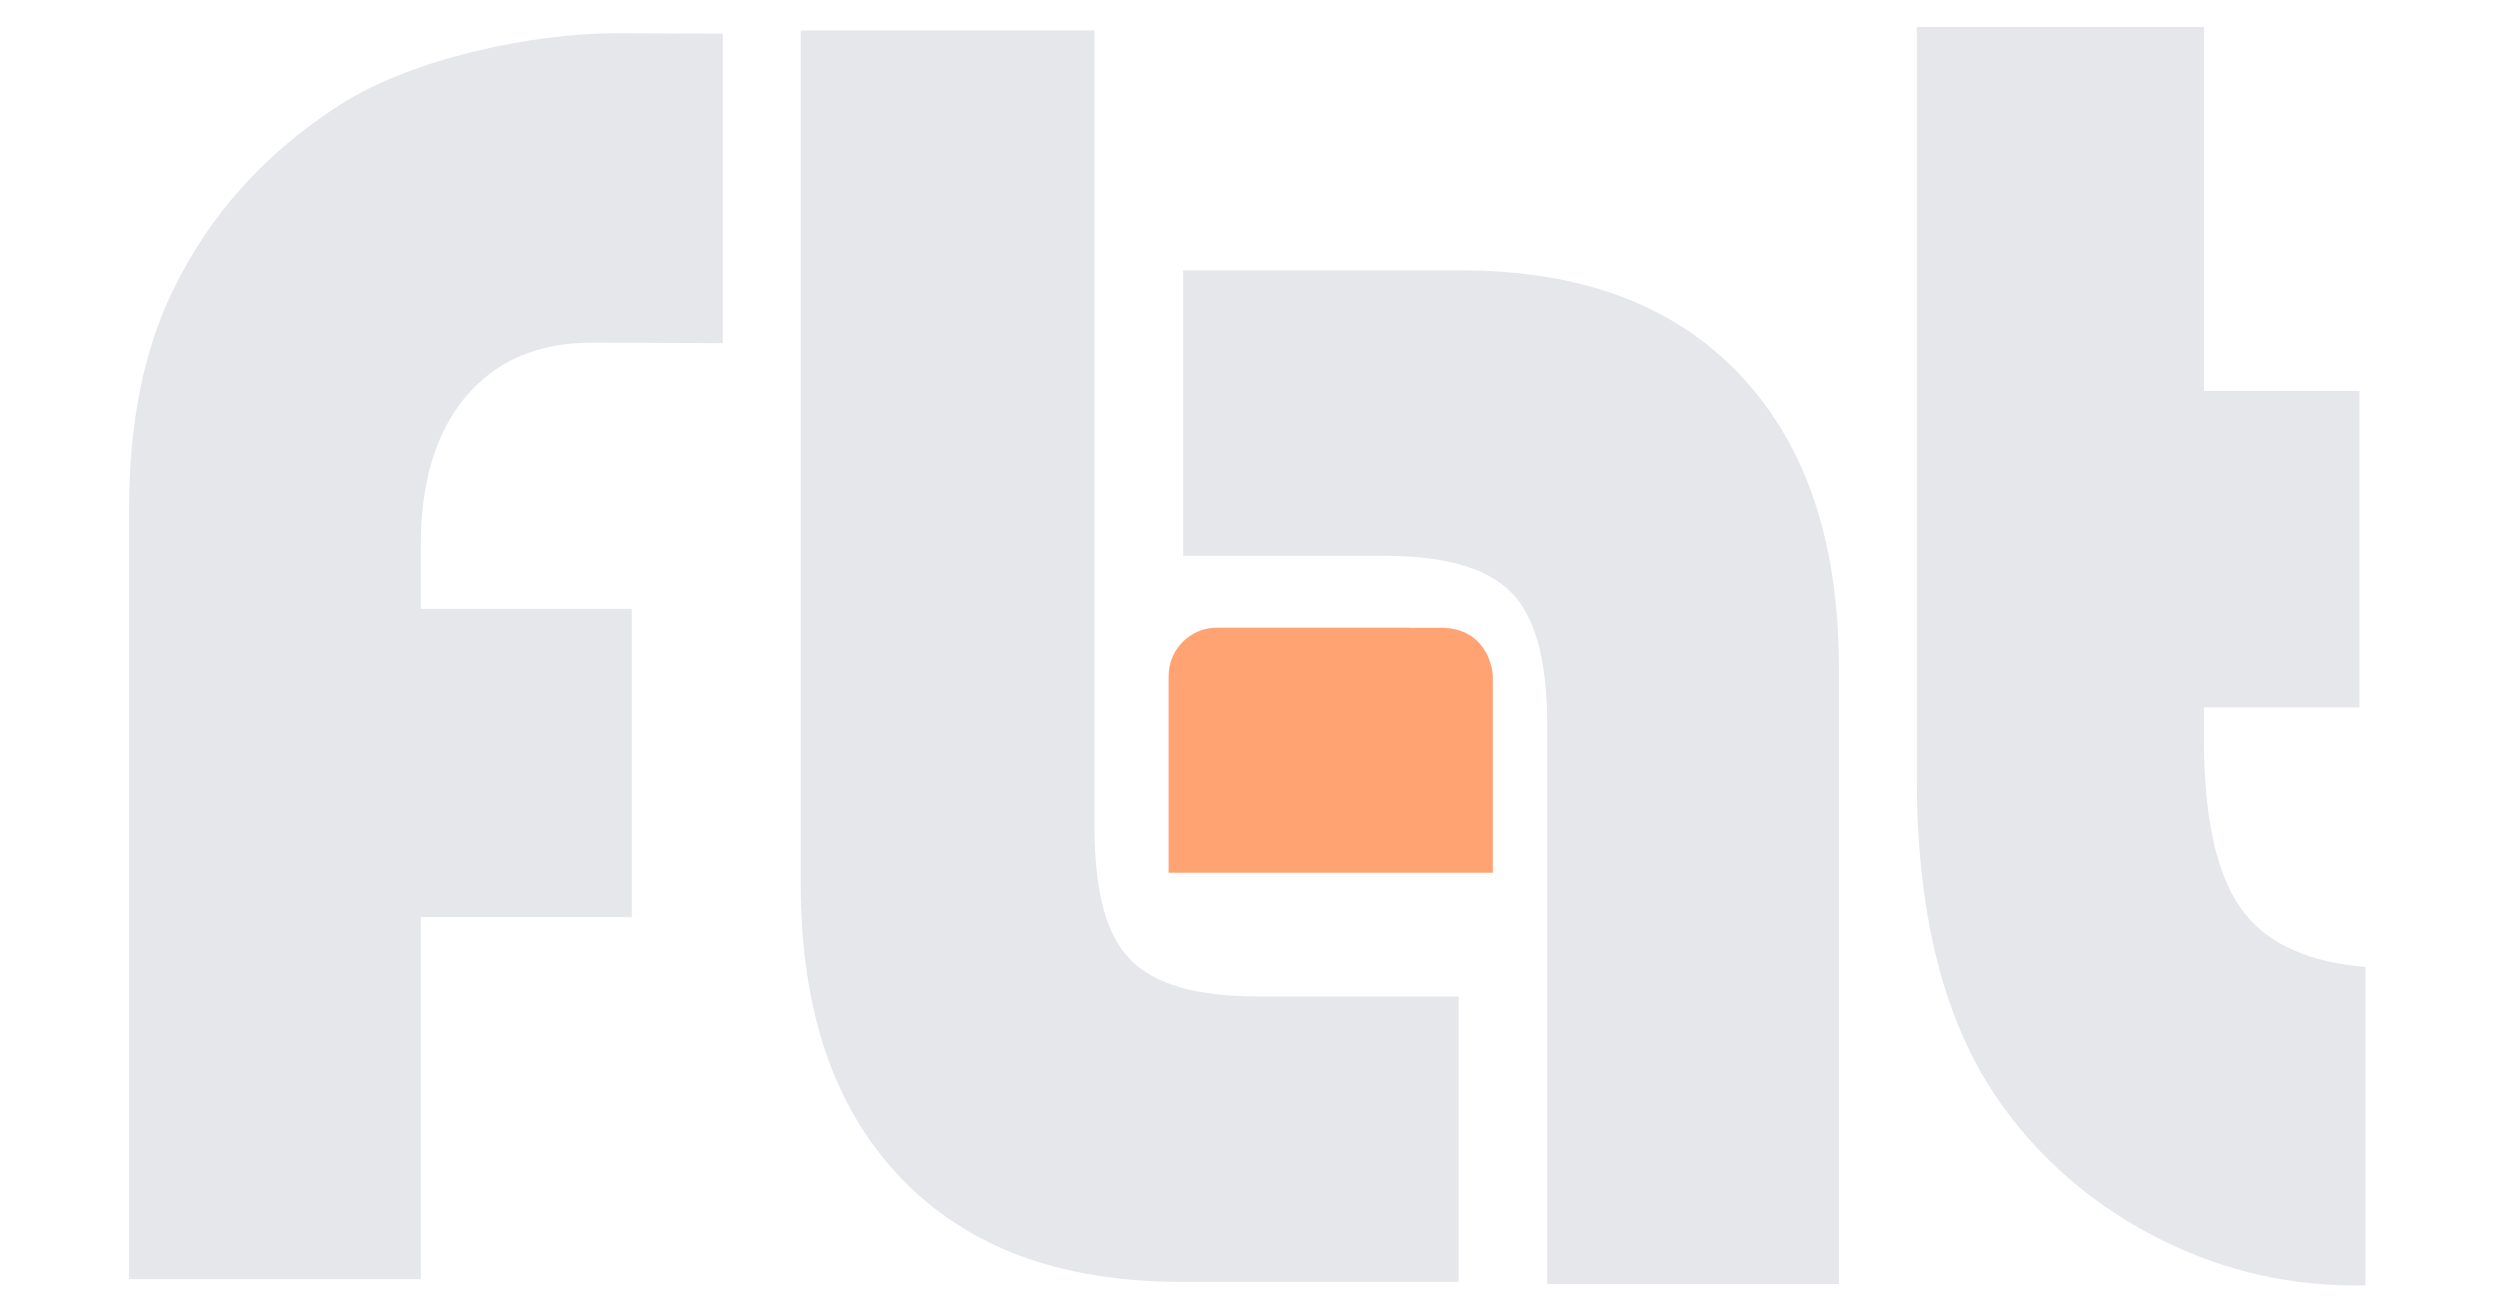
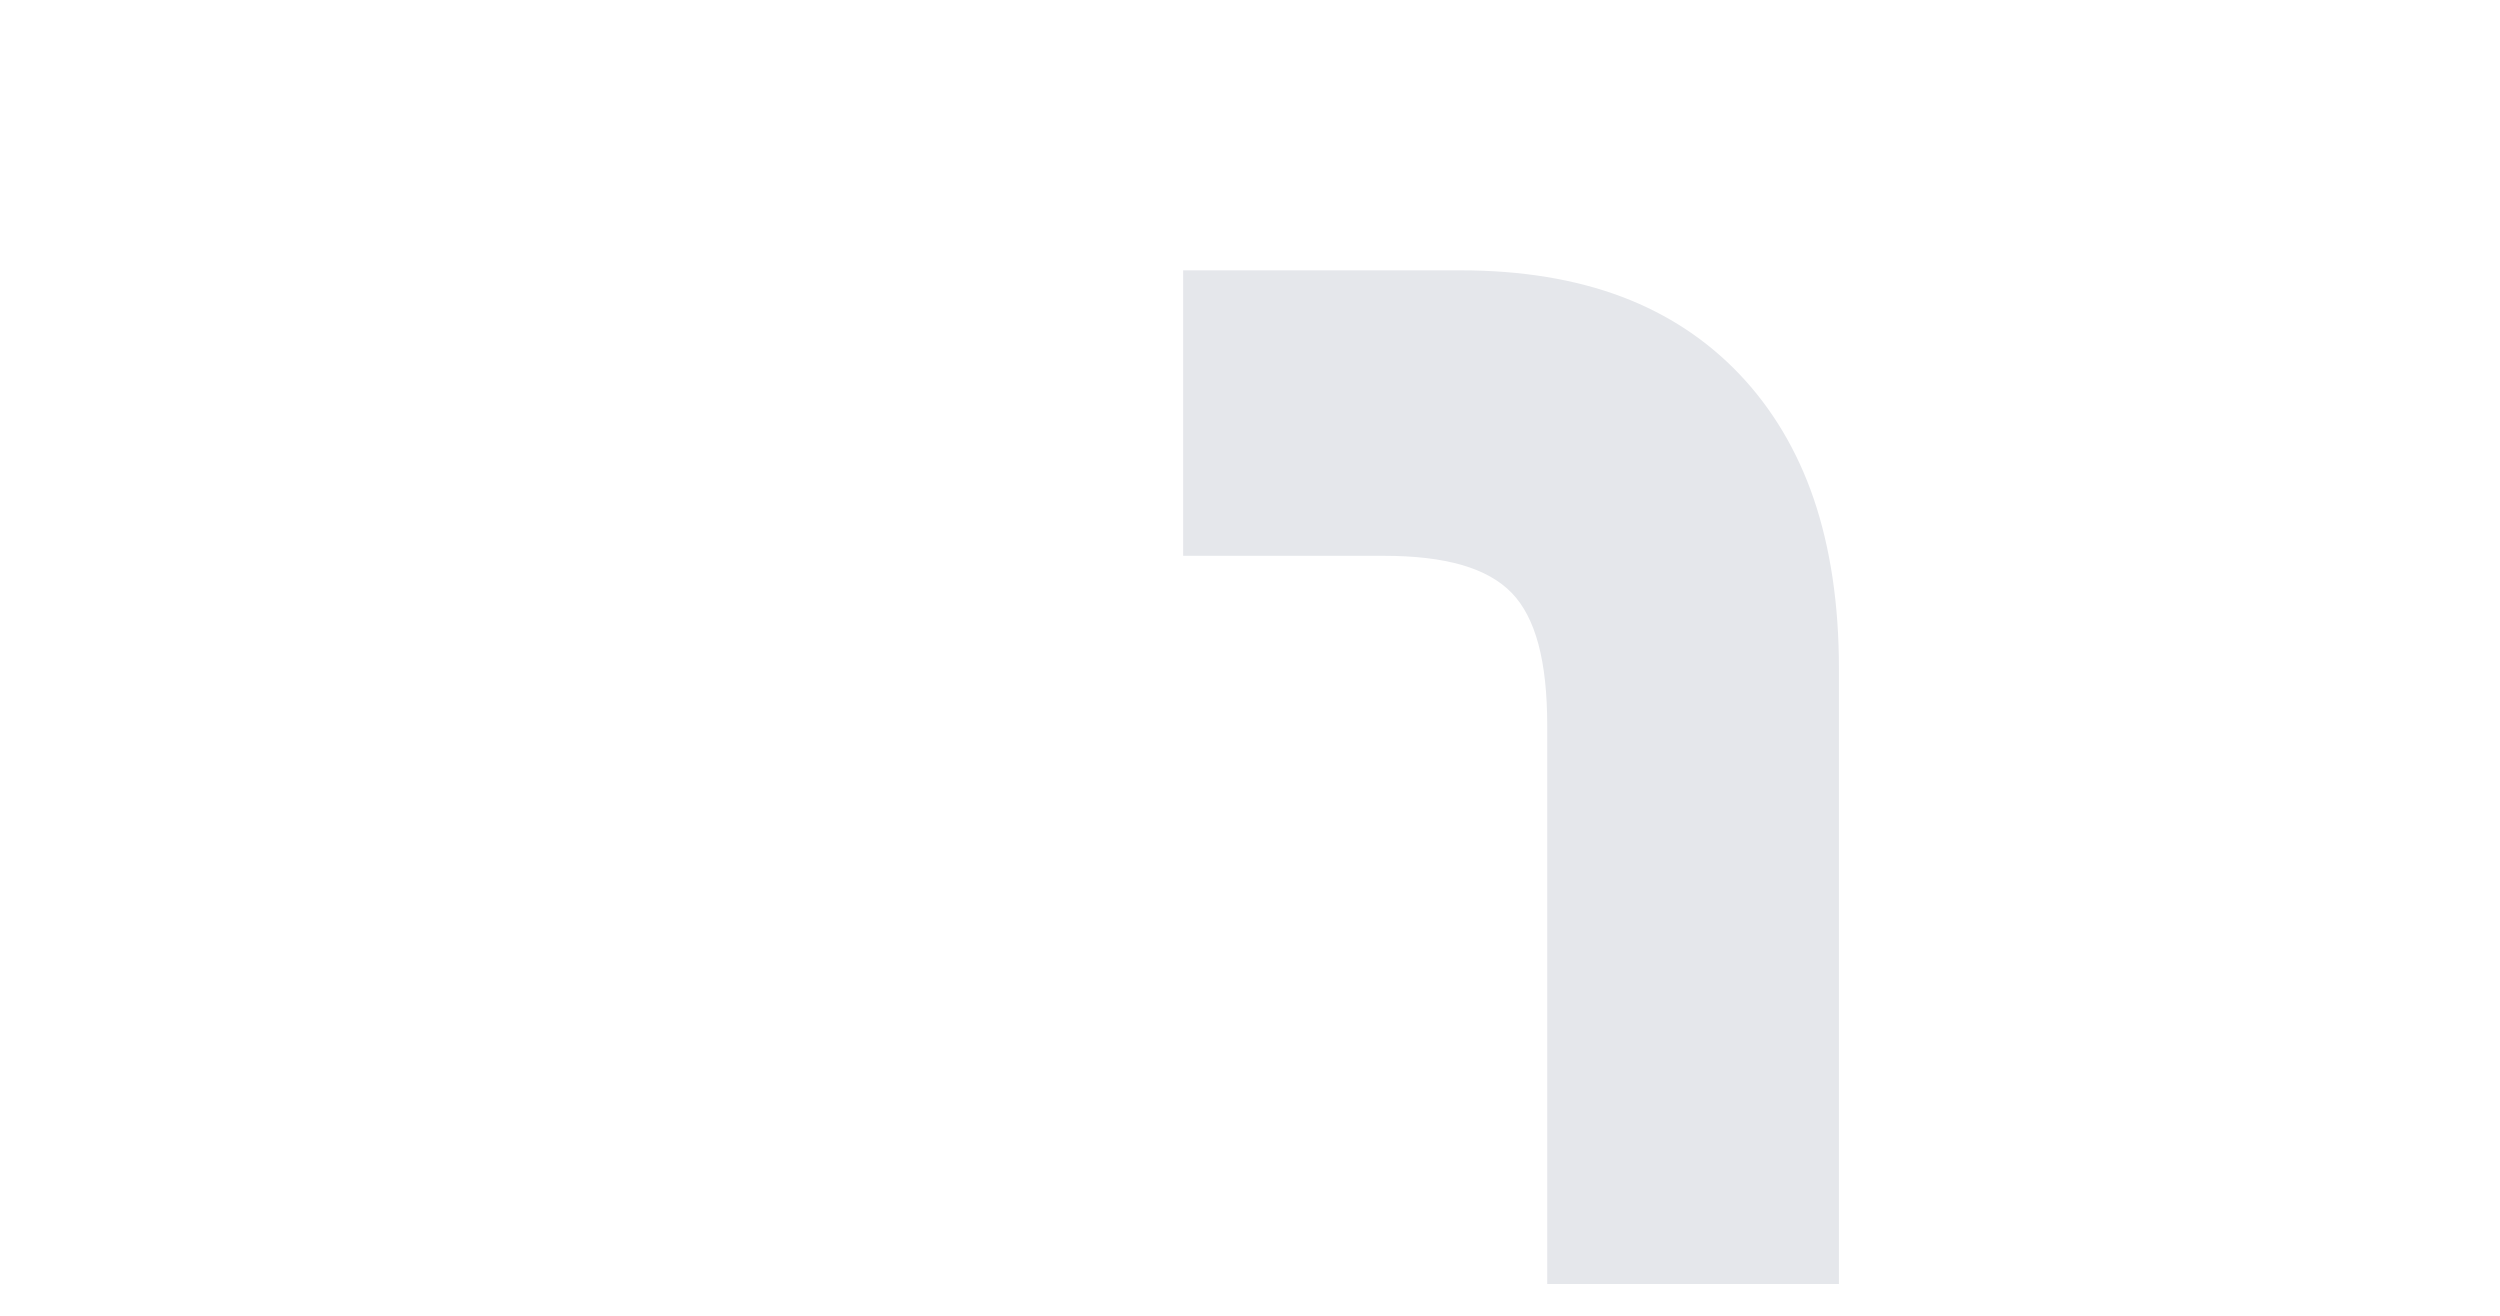
<svg xmlns="http://www.w3.org/2000/svg" width="475" zoomAndPan="magnify" viewBox="0 0 356.25 187.5" height="250" preserveAspectRatio="xMidYMid meet" version="1.0">
-   <path fill="#e5e7eb" d="M 161.023 136.703 C 157.617 133.191 155.965 127.004 155.965 117.801 L 155.965 4.328 L 114.102 4.328 L 114.102 125.992 C 114.102 135.035 115.324 143.164 117.734 150.152 C 120.094 156.996 123.668 162.949 128.363 167.855 C 133.039 172.742 138.723 176.461 145.262 178.91 C 151.934 181.406 159.707 182.672 168.379 182.672 L 207.848 182.672 L 207.848 141.992 L 179.281 141.992 C 170.441 141.992 164.473 140.262 161.027 136.703 Z M 161.023 136.703 " fill-opacity="1" fill-rule="nonzero" />
-   <path fill="#e5e7eb" d="M 102.996 4.805 L 87.738 4.734 C 76.07 4.734 58.805 8.254 48.375 14.973 C 43.051 18.402 38.348 22.383 34.398 26.793 C 30.461 31.191 27.152 36.152 24.562 41.547 L 24.562 41.555 C 24.562 41.555 24.551 41.562 24.551 41.562 C 20.465 49.992 18.395 60.406 18.395 72.523 L 18.395 182.273 L 59.961 182.273 L 59.961 130.688 L 90.027 130.688 L 90.027 86.762 L 59.961 86.762 L 59.961 77.734 C 59.961 68.879 62.035 61.836 66.137 56.805 C 70.449 51.512 76.551 48.828 84.27 48.828 C 84.43 48.828 96.156 48.852 103 48.902 L 103 4.805 Z M 102.996 4.805 " fill-opacity="1" fill-rule="nonzero" />
-   <path fill="#ffa372" d="M 205.34 89.461 L 200.918 89.461 L 200.918 89.441 L 173.418 89.441 C 169.613 89.441 166.527 92.527 166.527 96.336 L 166.527 124.367 L 212.727 124.367 L 212.727 96.762 C 212.809 94.895 211.57 89.453 205.336 89.461 Z M 205.34 89.461 " fill-opacity="1" fill-rule="nonzero" />
  <path fill="#e5e7eb" d="M 220.48 103.395 L 220.48 182.969 L 262.047 182.969 L 262.047 95.211 C 262.047 86.168 260.832 78.035 258.445 71.047 C 256.102 64.203 252.551 58.246 247.891 53.344 C 243.25 48.457 237.602 44.738 231.105 42.289 C 224.484 39.789 216.762 38.523 208.156 38.523 L 168.598 38.523 L 168.598 79.203 L 197.164 79.203 C 206.004 79.203 211.977 80.934 215.422 84.492 C 218.824 88.008 220.48 94.191 220.48 103.395 Z M 220.48 103.395 " fill-opacity="1" fill-rule="nonzero" />
-   <path fill="#e5e7eb" d="M 305.977 175.629 C 315.195 180.637 325.145 183.176 335.551 183.176 C 335.969 183.176 336.477 183.168 337.078 183.16 L 337.078 137.785 C 329.207 137.152 323.457 134.629 319.953 130.266 C 315.992 125.332 314.062 117.113 314.062 105.145 L 314.062 100.809 L 336.223 100.809 L 336.223 55.707 L 314.062 55.707 L 314.062 3.824 L 273.148 3.824 L 273.148 111.066 C 273.148 129.453 276.719 144.32 283.766 155.262 C 289.301 163.773 296.777 170.633 305.977 175.633 Z M 305.977 175.629 " fill-opacity="1" fill-rule="nonzero" />
</svg>